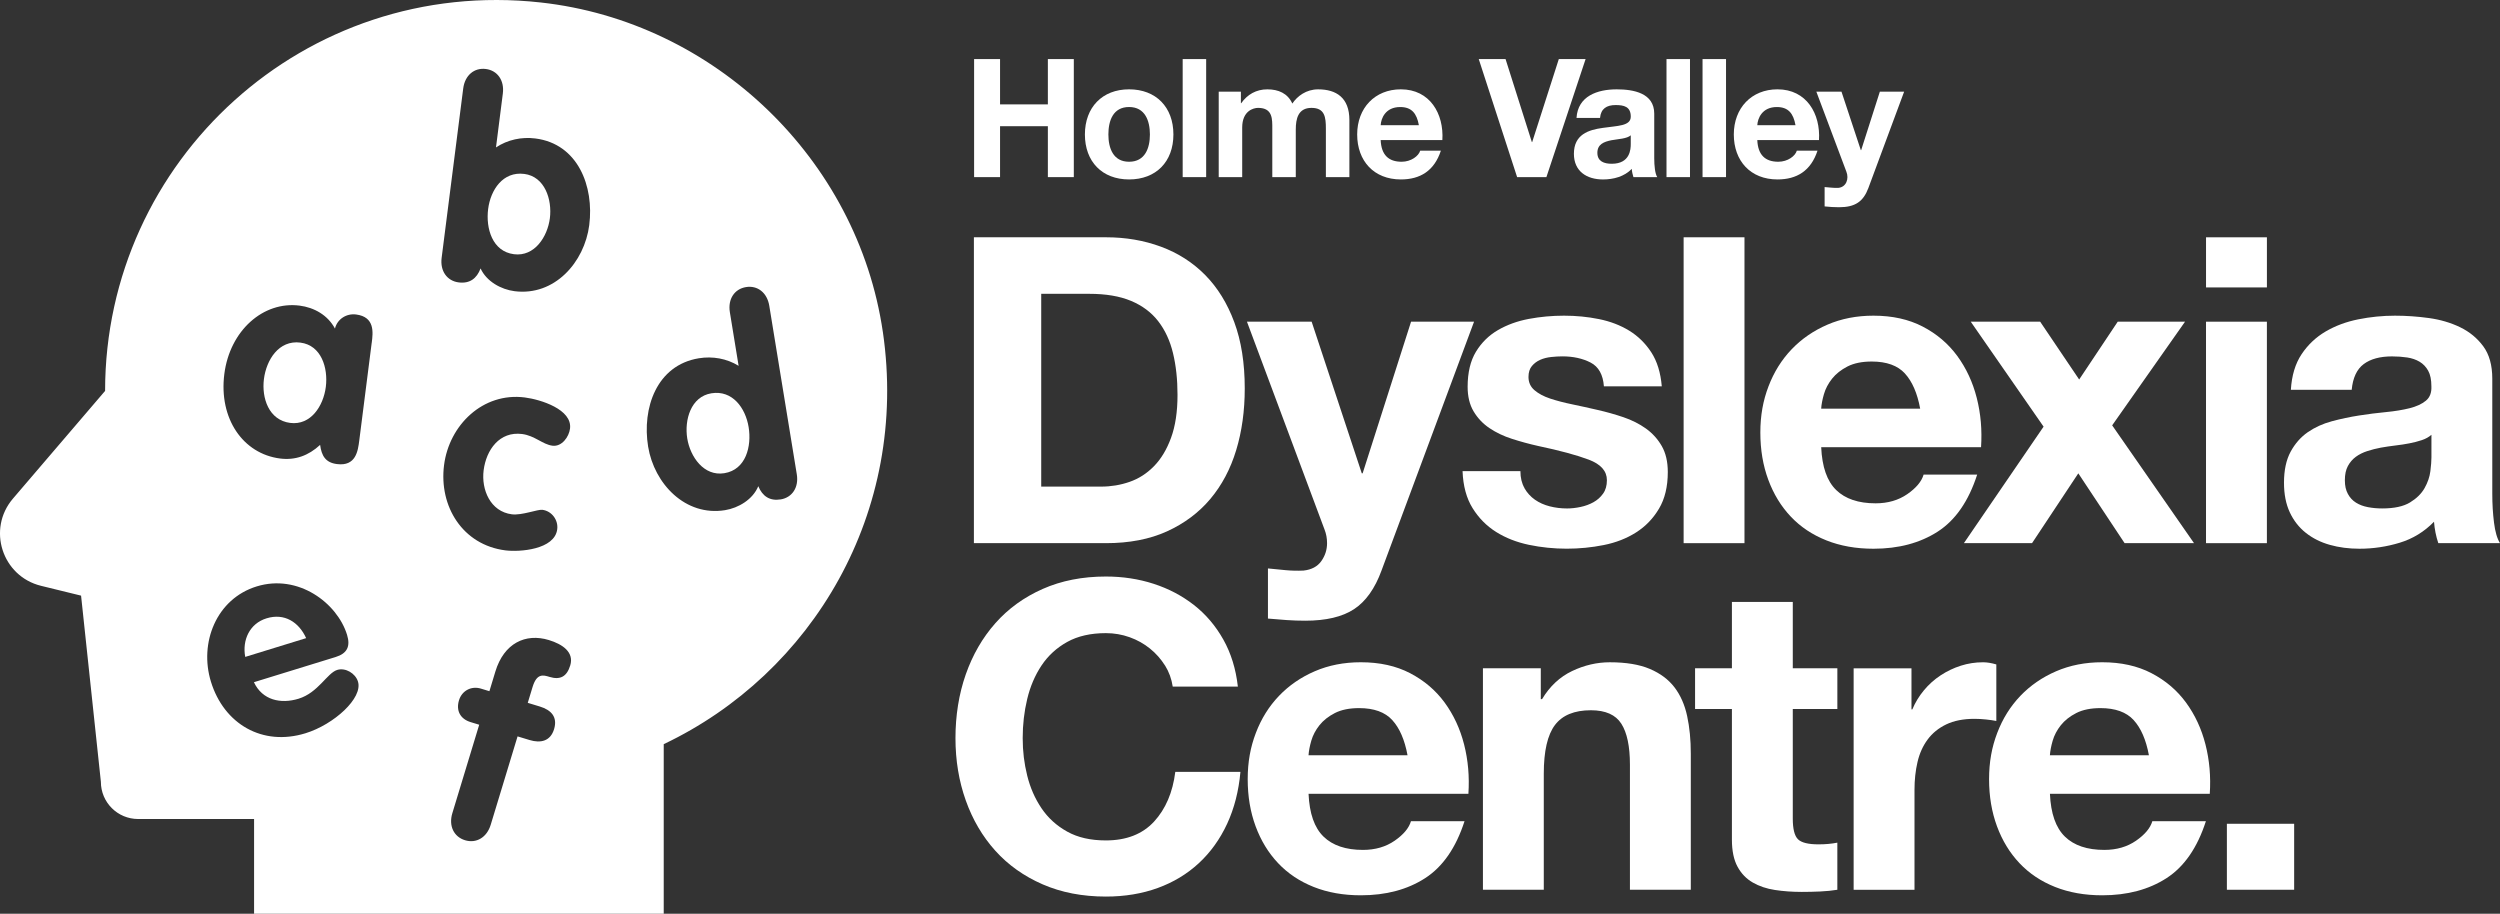
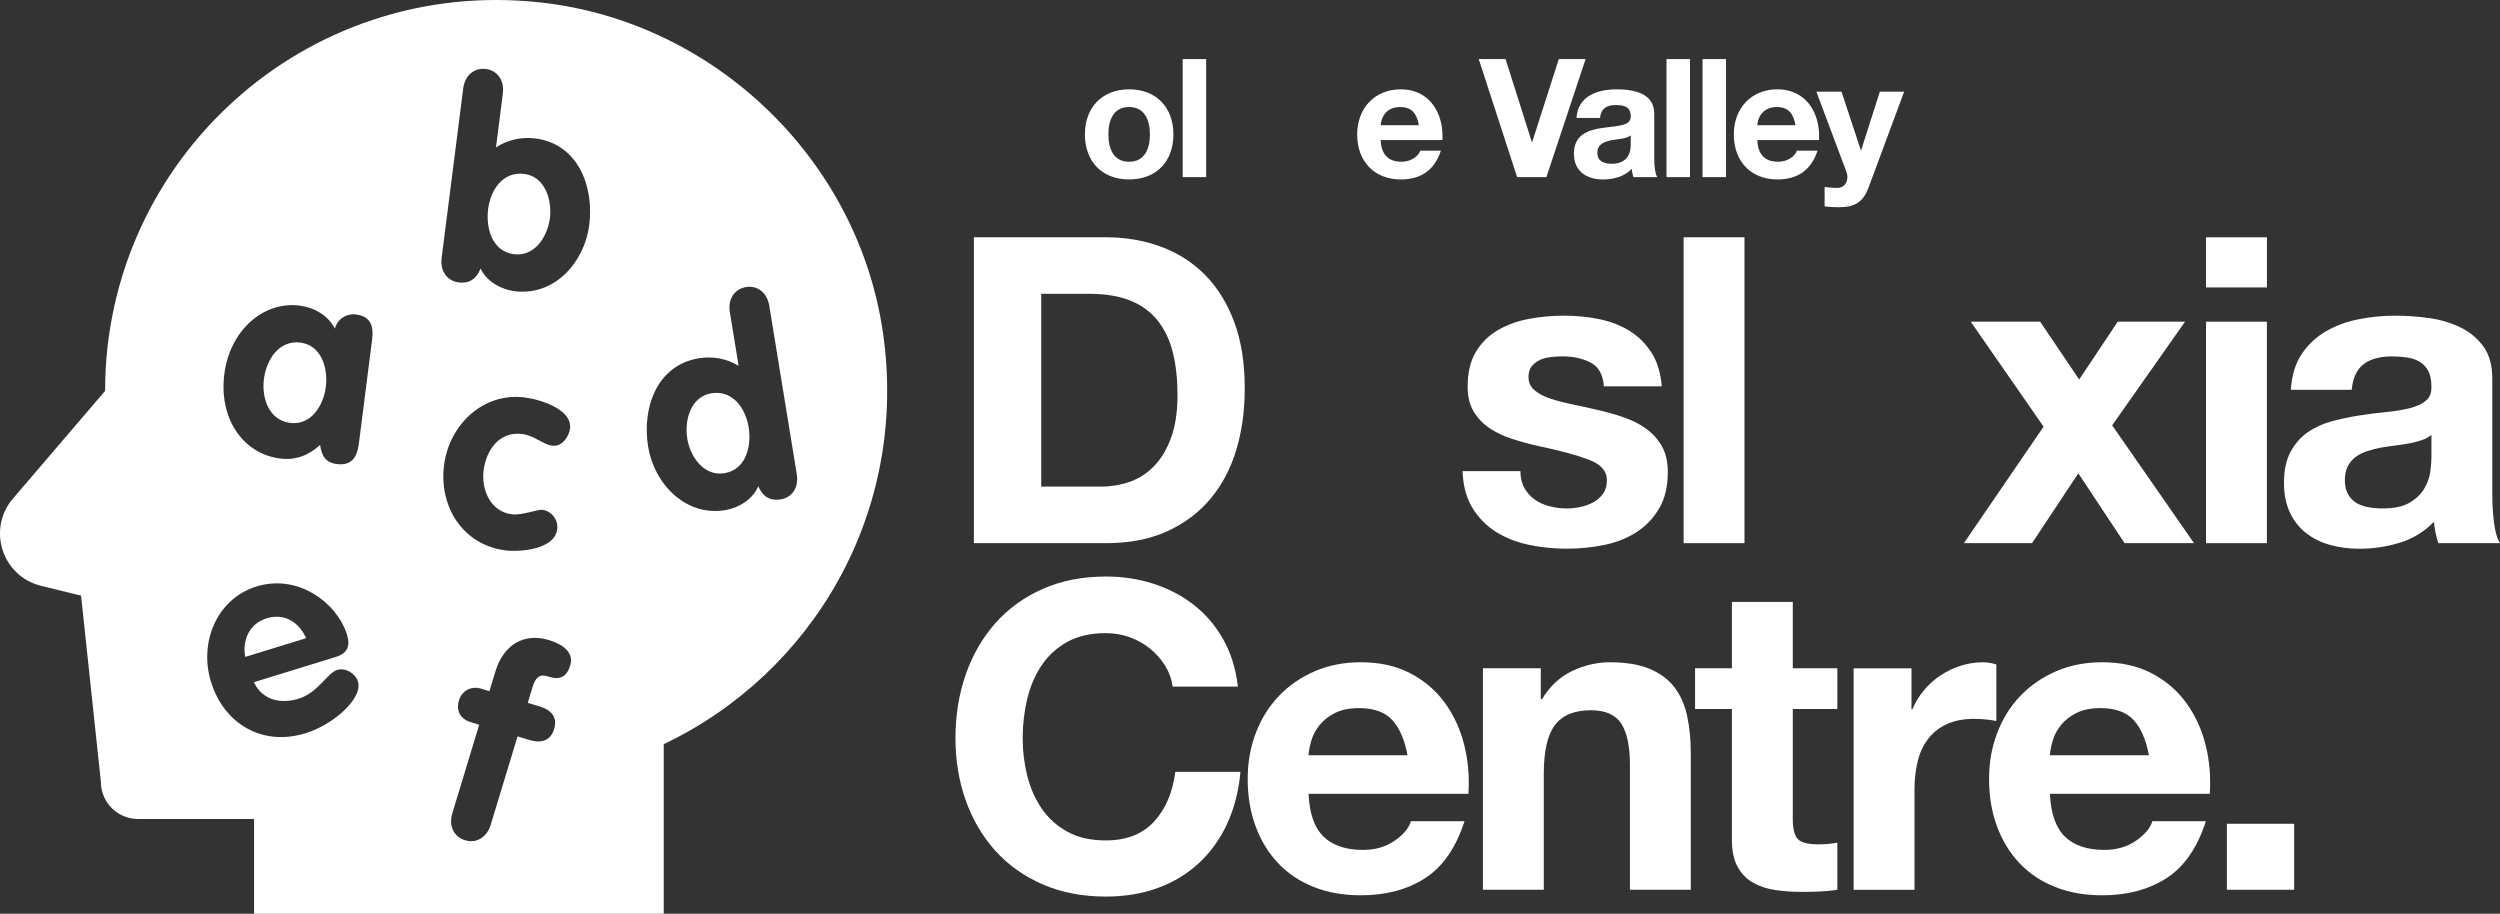
<svg xmlns="http://www.w3.org/2000/svg" id="Layer_1" version="1.1" viewBox="0 0 1368 500">
  <rect x="0" y="0" width="1368" height="500" fill="#333333" stroke="none" />
  <defs>
    <style>
      .st0 {
        fill: #fff;
      }
    </style>
  </defs>
  <path class="st0" d="M602.59,266.27c5.32,0,10.48-.85,15.48-2.58,5-1.72,9.45-4.57,13.36-8.56,3.91-3.98,7.04-9.18,9.38-15.59,2.35-6.41,3.53-14.22,3.53-23.45,0-8.44-.82-16.05-2.47-22.85-1.64-6.8-4.34-12.62-8.08-17.46-3.76-4.85-8.73-8.56-14.9-11.14-6.18-2.58-13.79-3.86-22.86-3.86h-26.27v105.48h32.83ZM605.17,129.84c10.79,0,20.83,1.72,30.13,5.16,9.3,3.44,17.36,8.59,24.15,15.47,6.8,6.88,12.11,15.47,15.94,25.79,3.83,10.31,5.74,22.43,5.74,36.33,0,12.19-1.56,23.44-4.69,33.76-3.13,10.31-7.86,19.22-14.18,26.72-6.33,7.5-14.23,13.4-23.69,17.7-9.46,4.3-20.6,6.45-33.42,6.45h-72.23v-167.38h72.23Z" />
-   <path class="st0" d="M740.95,333.32c-6.42,4.22-15.33,6.33-26.73,6.33-3.44,0-6.84-.12-10.2-.35-3.37-.23-6.77-.51-10.2-.82v-27.43c3.13.31,6.33.62,9.61.94,3.28.31,6.57.39,9.85.23,4.37-.47,7.62-2.19,9.73-5.16,2.11-2.97,3.16-6.25,3.16-9.84,0-2.65-.47-5.16-1.4-7.5l-42.44-113.7h35.4l27.44,82.98h.47l26.5-82.98h34.47l-50.65,136.2c-3.59,9.84-8.6,16.88-15,21.1" />
  <path class="st0" d="M834.16,267.1c1.48,2.58,3.4,4.69,5.74,6.33,2.35,1.64,5.04,2.85,8.09,3.63,3.06.78,6.22,1.17,9.5,1.17,2.34,0,4.81-.27,7.39-.82,2.58-.54,4.92-1.41,7.04-2.58,2.11-1.17,3.87-2.73,5.27-4.69,1.41-1.95,2.11-4.41,2.11-7.38,0-5-3.32-8.75-9.97-11.25-6.64-2.5-15.9-5-27.78-7.5-4.85-1.09-9.58-2.38-14.2-3.87-4.61-1.48-8.71-3.44-12.3-5.86-3.6-2.42-6.49-5.47-8.68-9.14-2.19-3.67-3.28-8.17-3.28-13.48,0-7.81,1.53-14.22,4.57-19.22,3.05-5,7.07-8.94,12.07-11.84,5-2.89,10.63-4.92,16.89-6.1,6.25-1.17,12.66-1.76,19.23-1.76s12.93.62,19.11,1.87c6.18,1.25,11.69,3.36,16.54,6.33,4.84,2.97,8.87,6.92,12.08,11.84,3.2,4.92,5.12,11.13,5.75,18.64h-31.67c-.47-6.4-2.9-10.74-7.26-13.01-4.38-2.26-9.54-3.4-15.48-3.4-1.87,0-3.91.12-6.1.35-2.19.23-4.18.74-5.97,1.52-1.81.79-3.33,1.92-4.58,3.4-1.25,1.48-1.88,3.48-1.88,5.98,0,2.97,1.09,5.39,3.29,7.27,2.19,1.87,5.04,3.4,8.56,4.57,3.53,1.17,7.55,2.23,12.08,3.16,4.53.94,9.14,1.96,13.84,3.05,4.84,1.1,9.57,2.43,14.18,3.99,4.61,1.57,8.71,3.63,12.32,6.21,3.59,2.58,6.48,5.78,8.68,9.61,2.18,3.83,3.28,8.55,3.28,14.18,0,7.97-1.6,14.65-4.81,20.04-3.2,5.4-7.38,9.73-12.54,13.01-5.16,3.28-11.07,5.59-17.7,6.91-6.64,1.33-13.41,1.99-20.29,1.99s-13.91-.7-20.63-2.11c-6.72-1.41-12.71-3.75-17.94-7.03-5.24-3.28-9.53-7.62-12.89-13.01-3.36-5.39-5.2-12.15-5.51-20.28h31.66c0,3.6.74,6.68,2.23,9.26" />
  <rect class="st0" x="921.28" y="129.84" width="33.3" height="167.38" />
-   <path class="st0" d="M1042.39,204.39c-3.98-4.37-10.05-6.56-18.17-6.56-5.32,0-9.73.9-13.26,2.7-3.51,1.8-6.32,4.02-8.44,6.68-2.11,2.66-3.59,5.48-4.45,8.44-.86,2.97-1.37,5.62-1.52,7.97h54.17c-1.56-8.44-4.34-14.85-8.33-19.22M1004.76,268.15c5,4.85,12.19,7.27,21.57,7.27,6.72,0,12.51-1.68,17.36-5.04,4.84-3.36,7.81-6.92,8.91-10.67h29.31c-4.69,14.53-11.88,24.93-21.57,31.18-9.7,6.25-21.42,9.38-35.17,9.38-9.55,0-18.14-1.53-25.8-4.58-7.66-3.05-14.15-7.38-19.46-13.01-5.32-5.63-9.42-12.34-12.31-20.16-2.89-7.81-4.34-16.41-4.34-25.79s1.48-17.5,4.46-25.31c2.97-7.81,7.2-14.57,12.66-20.28,5.47-5.71,11.99-10.2,19.58-13.48,7.58-3.28,15.99-4.92,25.21-4.92,10.32,0,19.3,1.99,26.96,5.98,7.66,3.98,13.96,9.34,18.88,16.05,4.93,6.73,8.48,14.38,10.67,22.98,2.19,8.59,2.97,17.58,2.35,26.96h-87.47c.47,10.78,3.2,18.6,8.21,23.44" />
  <polygon class="st0" points="1078.39 176.03 1116.38 176.03 1137.72 207.67 1158.82 176.03 1195.65 176.03 1155.78 232.75 1200.57 297.22 1162.58 297.22 1137.25 259.01 1111.93 297.22 1074.64 297.22 1118.25 233.46 1078.39 176.03" />
  <path class="st0" d="M1240.44,297.22h-33.31v-121.19h33.31v121.19ZM1207.14,129.85h33.31v27.43h-33.31v-27.43Z" />
  <path class="st0" d="M1330.48,237.91c-1.41,1.25-3.16,2.23-5.27,2.93-2.11.7-4.38,1.29-6.81,1.76-2.42.47-4.96.86-7.62,1.17-2.66.32-5.31.71-7.97,1.18-2.49.47-4.97,1.09-7.38,1.87-2.43.78-4.55,1.84-6.34,3.16-1.8,1.33-3.24,3.01-4.33,5.04-1.1,2.03-1.65,4.61-1.65,7.74s.55,5.47,1.65,7.5c1.09,2.04,2.58,3.63,4.45,4.8,1.87,1.17,4.06,1.99,6.57,2.46,2.49.47,5.08.7,7.73.7,6.57,0,11.65-1.09,15.25-3.28,3.59-2.19,6.25-4.8,7.97-7.85,1.71-3.05,2.78-6.13,3.17-9.26.39-3.12.58-5.62.58-7.5v-12.43ZM1253.56,213.3c.47-7.81,2.42-14.3,5.86-19.46,3.44-5.16,7.82-9.3,13.13-12.43,5.32-3.12,11.29-5.35,17.94-6.68,6.64-1.33,13.33-1.99,20.05-1.99,6.1,0,12.27.43,18.53,1.29,6.25.86,11.96,2.54,17.12,5.04,5.16,2.5,9.38,5.98,12.66,10.43,3.28,4.46,4.93,10.35,4.93,17.7v63.06c0,5.47.31,10.71.94,15.7.62,5,1.71,8.76,3.28,11.25h-33.76c-.63-1.87-1.15-3.79-1.53-5.74-.39-1.95-.67-3.95-.82-5.98-5.32,5.47-11.58,9.3-18.77,11.49-7.19,2.19-14.53,3.28-22.04,3.28-5.79,0-11.17-.7-16.18-2.11-5.01-1.41-9.38-3.59-13.13-6.56-3.75-2.97-6.68-6.71-8.8-11.25-2.11-4.53-3.17-9.92-3.17-16.17,0-6.87,1.21-12.54,3.63-17,2.42-4.45,5.55-8.01,9.38-10.67,3.83-2.65,8.21-4.65,13.14-5.98,4.92-1.33,9.88-2.38,14.89-3.16,5-.78,9.93-1.41,14.78-1.87,4.84-.47,9.14-1.18,12.89-2.11,3.75-.94,6.72-2.3,8.91-4.1,2.19-1.79,3.2-4.41,3.04-7.85,0-3.59-.58-6.45-1.75-8.56-1.17-2.11-2.74-3.75-4.69-4.92-1.96-1.17-4.23-1.95-6.8-2.34-2.58-.39-5.36-.59-8.33-.59-6.57,0-11.72,1.41-15.48,4.22-3.75,2.81-5.94,7.5-6.56,14.07h-33.31Z" />
  <path class="st0" d="M637.47,364.15c-2.19-3.51-4.92-6.6-8.21-9.26-3.28-2.65-6.99-4.73-11.13-6.21-4.14-1.48-8.48-2.23-13.01-2.23-8.29,0-15.33,1.6-21.11,4.8-5.79,3.21-10.48,7.5-14.08,12.89-3.59,5.39-6.21,11.52-7.85,18.4-1.65,6.88-2.46,13.99-2.46,21.33s.82,13.87,2.46,20.51c1.64,6.64,4.26,12.62,7.85,17.93,3.6,5.31,8.29,9.57,14.08,12.77,5.77,3.21,12.82,4.8,21.11,4.8,11.25,0,20.05-3.44,26.39-10.31,6.32-6.88,10.2-15.94,11.61-27.19h35.64c-.94,10.47-3.36,19.93-7.26,28.36-3.91,8.44-9.08,15.63-15.48,21.57-6.41,5.94-13.91,10.47-22.51,13.6-8.6,3.12-18.06,4.69-28.37,4.69-12.83,0-24.35-2.23-34.59-6.68-10.24-4.46-18.87-10.58-25.91-18.4-7.04-7.81-12.42-17-16.18-27.55-3.75-10.55-5.63-21.91-5.63-34.11s1.87-24.1,5.63-34.81c3.75-10.7,9.14-20.05,16.18-28.02,7.04-7.97,15.67-14.22,25.91-18.76,10.24-4.53,21.77-6.8,34.59-6.8,9.22,0,17.94,1.33,26.15,3.99,8.2,2.66,15.55,6.53,22.04,11.6,6.49,5.08,11.84,11.37,16.06,18.87,4.22,7.5,6.88,16.1,7.97,25.79h-35.64c-.64-4.22-2.04-8.08-4.23-11.6" />
  <path class="st0" d="M761.87,394.04c-3.98-4.37-10.05-6.56-18.17-6.56-5.32,0-9.73.9-13.26,2.7-3.51,1.8-6.32,4.02-8.44,6.68-2.11,2.66-3.59,5.48-4.45,8.44-.86,2.97-1.37,5.63-1.52,7.97h54.17c-1.56-8.44-4.34-14.85-8.33-19.22M724.24,457.8c5,4.85,12.19,7.27,21.57,7.27,6.72,0,12.51-1.68,17.36-5.04,4.84-3.36,7.81-6.92,8.91-10.67h29.31c-4.69,14.53-11.88,24.93-21.57,31.18-9.7,6.25-21.42,9.37-35.17,9.37-9.55,0-18.14-1.52-25.8-4.57-7.66-3.05-14.15-7.38-19.46-13.01-5.32-5.63-9.42-12.34-12.31-20.16-2.89-7.81-4.34-16.41-4.34-25.79s1.48-17.5,4.46-25.31c2.97-7.81,7.19-14.57,12.66-20.28,5.47-5.71,11.99-10.2,19.58-13.48,7.58-3.28,15.99-4.92,25.21-4.92,10.32,0,19.3,1.99,26.96,5.98,7.65,3.98,13.96,9.34,18.88,16.05,4.93,6.73,8.48,14.38,10.67,22.98,2.19,8.59,2.97,17.58,2.35,26.96h-87.47c.47,10.78,3.2,18.6,8.21,23.44" />
  <path class="st0" d="M843.12,365.68v16.88h.7c4.22-7.03,9.7-12.15,16.42-15.36,6.72-3.2,13.6-4.8,20.63-4.8,8.91,0,16.22,1.21,21.93,3.64,5.7,2.42,10.2,5.78,13.49,10.08,3.28,4.3,5.59,9.54,6.92,15.7,1.33,6.18,2,13.01,2,20.51v74.54h-33.31v-68.45c0-9.99-1.56-17.46-4.69-22.38-3.13-4.92-8.68-7.39-16.65-7.39-9.07,0-15.63,2.7-19.7,8.09-4.06,5.39-6.1,14.26-6.1,26.6v63.53h-33.3v-121.19h31.66Z" />
  <path class="st0" d="M1005.4,365.68v22.27h-24.39v60.01c0,5.62.94,9.37,2.81,11.25,1.87,1.88,5.63,2.82,11.26,2.82,1.87,0,3.68-.08,5.39-.23,1.71-.16,3.36-.39,4.92-.7v25.78c-2.81.47-5.94.78-9.38.94-3.44.16-6.79.23-10.08.23-5.16,0-10.04-.35-14.65-1.05-4.61-.7-8.68-2.07-12.19-4.1-3.53-2.03-6.3-4.92-8.33-8.67-2.04-3.75-3.06-8.68-3.06-14.77v-71.5h-20.16v-22.27h20.16v-36.33h33.31v36.33h24.39Z" />
  <path class="st0" d="M1045.96,365.68v22.5h.47c1.56-3.75,3.67-7.23,6.33-10.43,2.66-3.2,5.71-5.94,9.15-8.2,3.44-2.26,7.11-4.02,11.02-5.27,3.91-1.25,7.97-1.88,12.2-1.88,2.18,0,4.6.4,7.26,1.18v30.94c-1.56-.31-3.44-.59-5.63-.82-2.19-.23-4.3-.35-6.33-.35-6.09,0-11.25,1.02-15.47,3.05-4.23,2.04-7.62,4.81-10.2,8.32-2.59,3.51-4.43,7.62-5.51,12.31-1.1,4.69-1.64,9.77-1.64,15.24v54.62h-33.3v-121.19h31.66Z" />
  <path class="st0" d="M1167.55,394.04c-3.98-4.37-10.05-6.56-18.17-6.56-5.32,0-9.73.9-13.25,2.7-3.52,1.8-6.33,4.02-8.45,6.68-2.11,2.66-3.59,5.48-4.45,8.44-.86,2.97-1.37,5.63-1.52,7.97h54.17c-1.56-8.44-4.34-14.85-8.33-19.22M1129.92,457.8c5,4.85,12.19,7.27,21.57,7.27,6.72,0,12.51-1.68,17.36-5.04,4.84-3.36,7.81-6.92,8.91-10.67h29.31c-4.69,14.53-11.88,24.93-21.57,31.18-9.7,6.25-21.42,9.37-35.17,9.37-9.55,0-18.14-1.52-25.8-4.57-7.66-3.05-14.15-7.38-19.46-13.01-5.32-5.63-9.42-12.34-12.31-20.16-2.89-7.81-4.34-16.41-4.34-25.79s1.48-17.5,4.46-25.31c2.97-7.81,7.2-14.57,12.66-20.28,5.47-5.71,11.99-10.2,19.58-13.48,7.58-3.28,15.99-4.92,25.21-4.92,10.32,0,19.3,1.99,26.96,5.98,7.66,3.98,13.96,9.34,18.88,16.05,4.93,6.73,8.48,14.38,10.67,22.98,2.19,8.59,2.97,17.58,2.35,26.96h-87.47c.47,10.78,3.2,18.6,8.21,23.44" />
  <rect class="st0" x="1218.55" y="450.77" width="36.81" height="36.1" />
-   <polygon class="st0" points="533.03 32.33 547.23 32.33 547.23 57.12 573.39 57.12 573.39 32.33 587.59 32.33 587.59 96.92 573.39 96.92 573.39 69.06 547.23 69.06 547.23 96.92 533.03 96.92 533.03 32.33" />
  <path class="st0" d="M617.83,88.51c8.78,0,11.4-7.51,11.4-14.93s-2.62-15.02-11.4-15.02-11.32,7.51-11.32,15.02,2.62,14.93,11.32,14.93M617.83,48.88c14.75,0,24.26,9.77,24.26,24.7s-9.51,24.61-24.26,24.61-24.17-9.77-24.17-24.61,9.51-24.7,24.17-24.7" />
  <rect class="st0" x="647.16" y="32.33" width="12.85" height="64.59" />
-   <path class="st0" d="M666.89,50.15h12.13v6.33h.17c3.35-4.79,8.24-7.59,14.3-7.59s11.13,2.17,13.67,7.78c2.71-4.07,7.6-7.78,14.12-7.78,9.95,0,17.1,4.61,17.1,16.74v31.31h-12.86v-26.51c0-6.24-.54-11.4-7.87-11.4s-8.6,5.97-8.6,11.85v26.06h-12.85v-26.24c0-5.43.36-11.67-7.78-11.67-2.54,0-8.69,1.63-8.69,10.76v27.15h-12.85v-46.78Z" />
  <path class="st0" d="M776.41,68.52c-1.18-6.52-3.98-9.95-10.23-9.95-8.14,0-10.5,6.33-10.67,9.95h20.91ZM755.5,76.66c.36,8.14,4.34,11.85,11.49,11.85,5.16,0,9.32-3.17,10.14-6.06h11.32c-3.62,11.04-11.32,15.74-21.9,15.74-14.76,0-23.9-10.13-23.9-24.61s9.68-24.7,23.9-24.7c15.92,0,23.62,13.39,22.71,27.78h-33.76Z" />
  <polygon class="st0" points="846.19 96.93 830.17 96.93 809.17 32.33 823.84 32.33 838.23 77.74 838.41 77.74 852.98 32.33 867.64 32.33 846.19 96.93" />
  <path class="st0" d="M892.35,74.04c-2.17,1.9-6.69,1.99-10.67,2.71-3.98.82-7.6,2.18-7.6,6.88s3.71,5.98,7.87,5.98c10.04,0,10.4-7.96,10.4-10.77v-4.79ZM862.67,64.54c.72-12.03,11.49-15.65,21.99-15.65,9.32,0,20.54,2.08,20.54,13.3v24.34c0,4.25.45,8.5,1.64,10.4h-13.03c-.45-1.45-.81-2.98-.9-4.52-4.08,4.25-10.05,5.79-15.75,5.79-8.87,0-15.92-4.44-15.92-14.03,0-10.58,7.96-13.12,15.92-14.2,7.87-1.18,15.2-.91,15.2-6.15,0-5.52-3.8-6.33-8.32-6.33-4.88,0-8.06,1.99-8.5,7.06h-12.85Z" />
  <rect class="st0" x="911.91" y="32.33" width="12.85" height="64.59" />
  <rect class="st0" x="931.63" y="32.33" width="12.85" height="64.59" />
  <path class="st0" d="M982.5,68.52c-1.17-6.52-3.98-9.95-10.22-9.95-8.15,0-10.5,6.33-10.69,9.95h20.91ZM961.59,76.66c.36,8.14,4.34,11.85,11.5,11.85,5.16,0,9.32-3.17,10.13-6.06h11.32c-3.62,11.04-11.32,15.74-21.9,15.74-14.76,0-23.9-10.13-23.9-24.61s9.69-24.7,23.9-24.7c15.92,0,23.62,13.39,22.71,27.78h-33.76Z" />
  <path class="st0" d="M1022.41,102.81c-2.81,7.51-7.24,10.59-16.11,10.59-2.63,0-5.25-.18-7.87-.45v-10.59c2.44.18,4.97.55,7.5.45,4.44-.45,5.89-5.06,4.44-8.78l-16.47-43.88h13.76l10.59,32.02h.18l10.23-32.02h13.29l-19.54,52.65Z" />
  <g>
    <path class="st0" d="M164.4,187.47c-11.9-1.51-18.66,9.55-19.98,19.94-1.32,10.38,2.64,22.51,14.38,24.01,11.29,1.44,18.17-9.31,19.49-19.69,1.32-10.38-2.45-22.8-13.89-24.25Z" />
    <path class="st0" d="M145.85,338.35c-9.31,2.87-13.38,11.93-11.66,21.11l33.33-10.27c-3.99-8.81-11.91-13.85-21.67-10.84Z" />
    <path class="st0" d="M286.84,95.17c-11.59-1.48-18.39,8.67-19.73,19.2-1.34,10.54,2.24,23.23,14.14,24.74,11.29,1.44,18.35-9.59,19.64-19.68,1.3-10.23-2.75-22.83-14.04-24.27Z" />
-     <path class="st0" d="M389.26,215.21c-11.24,1.83-14.84,14.57-13.19,24.75,1.64,10.03,9.09,20.81,20.32,18.97,11.83-1.93,14.97-14.73,13.26-25.22-1.71-10.48-8.86-20.38-20.39-18.5Z" />
+     <path class="st0" d="M389.26,215.21c-11.24,1.83-14.84,14.57-13.19,24.75,1.64,10.03,9.09,20.81,20.32,18.97,11.83-1.93,14.97-14.73,13.26-25.22-1.71-10.48-8.86-20.38-20.39-18.5" />
    <path class="st0" d="M483.09,181.63C469.27,87.1,390.84,11.83,295.85,1.35,166.77-12.9,57.51,87.74,57.51,213.9l-50.42,58.93c-14.26,16.67-5.94,42.51,15.37,47.73l21.9,5.37,10.84,101.86c0,11.25,9.12,20.37,20.38,20.37h63.45v51.84h224.16v-92.8c81.27-38.59,134.34-126.88,119.91-225.57ZM167.15,401.24c-23.58,7.27-44.59-5.06-51.72-28.19-6.55-21.24,2.91-45.35,25.04-52.17,22.71-6.99,44.07,9.06,49.44,26.51,1.93,6.26.11,10.17-6.29,12.14l-44.68,13.77c4.64,9.88,14.7,12.03,24.46,9.03,10.77-3.32,15.59-14.04,21.12-15.75,4.51-1.39,9.98,1.87,11.36,6.38,2.78,9.02-13.15,23.48-28.73,28.28ZM203.4,187.54l-6.82,53.58c-.71,5.57-1.8,14.15-12.19,12.82-6.32-.8-8.44-4.59-9.22-10.5-6.41,5.92-13.62,8.51-21.9,7.46-20.32-2.59-33.62-21.87-30.52-46.24,3.02-23.78,21.3-39.96,41.18-37.43,7.98,1.02,15.4,5.17,19.36,12.56,1.28-5.19,6.27-8.38,11.55-7.71,10.38,1.33,9.29,9.9,8.58,15.47ZM280.1,281.43c5.42.69,14.13-2.79,16.68-2.46,5.12.65,8.79,5.55,8.13,10.67-1.42,11.13-20.57,12.52-28.39,11.52-23.34-2.97-36.41-24.05-33.54-46.63,2.8-21.98,21.3-39.96,44.19-37.04,8.58,1.09,26.09,6.53,24.74,17.07-.57,4.51-4.48,9.98-9.6,9.33-5.42-.69-9.7-5.52-16.63-6.4-12.34-1.57-19.61,8.67-21.03,19.8-1.37,10.69,3.69,22.65,15.43,24.14ZM312.03,364.13c-1.86,6.12-5.47,8.05-11.3,6.28-3.5-1.07-6.99-2.13-9.33,5.59l-2.61,8.6,6.55,1.99c6.27,1.91,9.88,5.7,7.85,12.41-1.99,6.56-7.3,7.8-13.42,5.94l-6.56-1.99-14.69,48.36c-2.13,7-7.92,10.33-14.04,8.47-6.12-1.86-9.08-7.84-6.95-14.84l14.69-48.37-4.67-1.42c-5.68-1.72-8.11-6.28-6.39-11.96,1.59-5.24,6.72-7.98,11.97-6.39l4.67,1.42,3.27-10.78c4.69-15.44,16.44-21.11,29.26-17.21,7.43,2.25,13.91,6.62,11.7,13.9ZM322.45,123.1c-2.61,20.47-19.05,39.02-40.88,36.24-7.38-.94-15.38-5.33-18.6-12.46-2.08,5.54-5.96,8.42-11.99,7.65-6.33-.81-10.23-6.2-9.32-13.42l11.81-92.7c.92-7.23,6.05-11.47,12.38-10.66,6.31.8,10.22,6.19,9.3,13.42l-3.75,29.5c6.35-4.24,14.05-5.86,21.58-4.9,23.33,2.97,32.15,26.27,29.46,47.34ZM427.18,273.27c-5.99.98-9.97-1.75-12.25-7.22-2.97,7.25-10.82,11.91-18.16,13.11-21.72,3.54-38.79-14.42-42.12-34.78-3.41-20.96,4.57-44.55,27.78-48.34,7.49-1.22,15.25.13,21.74,4.14l-4.79-29.35c-1.17-7.19,2.53-12.71,8.83-13.74,6.29-1.03,11.57,3.03,12.74,10.22l15.06,92.24c1.17,7.18-2.54,12.71-8.83,13.73Z" />
  </g>
</svg>